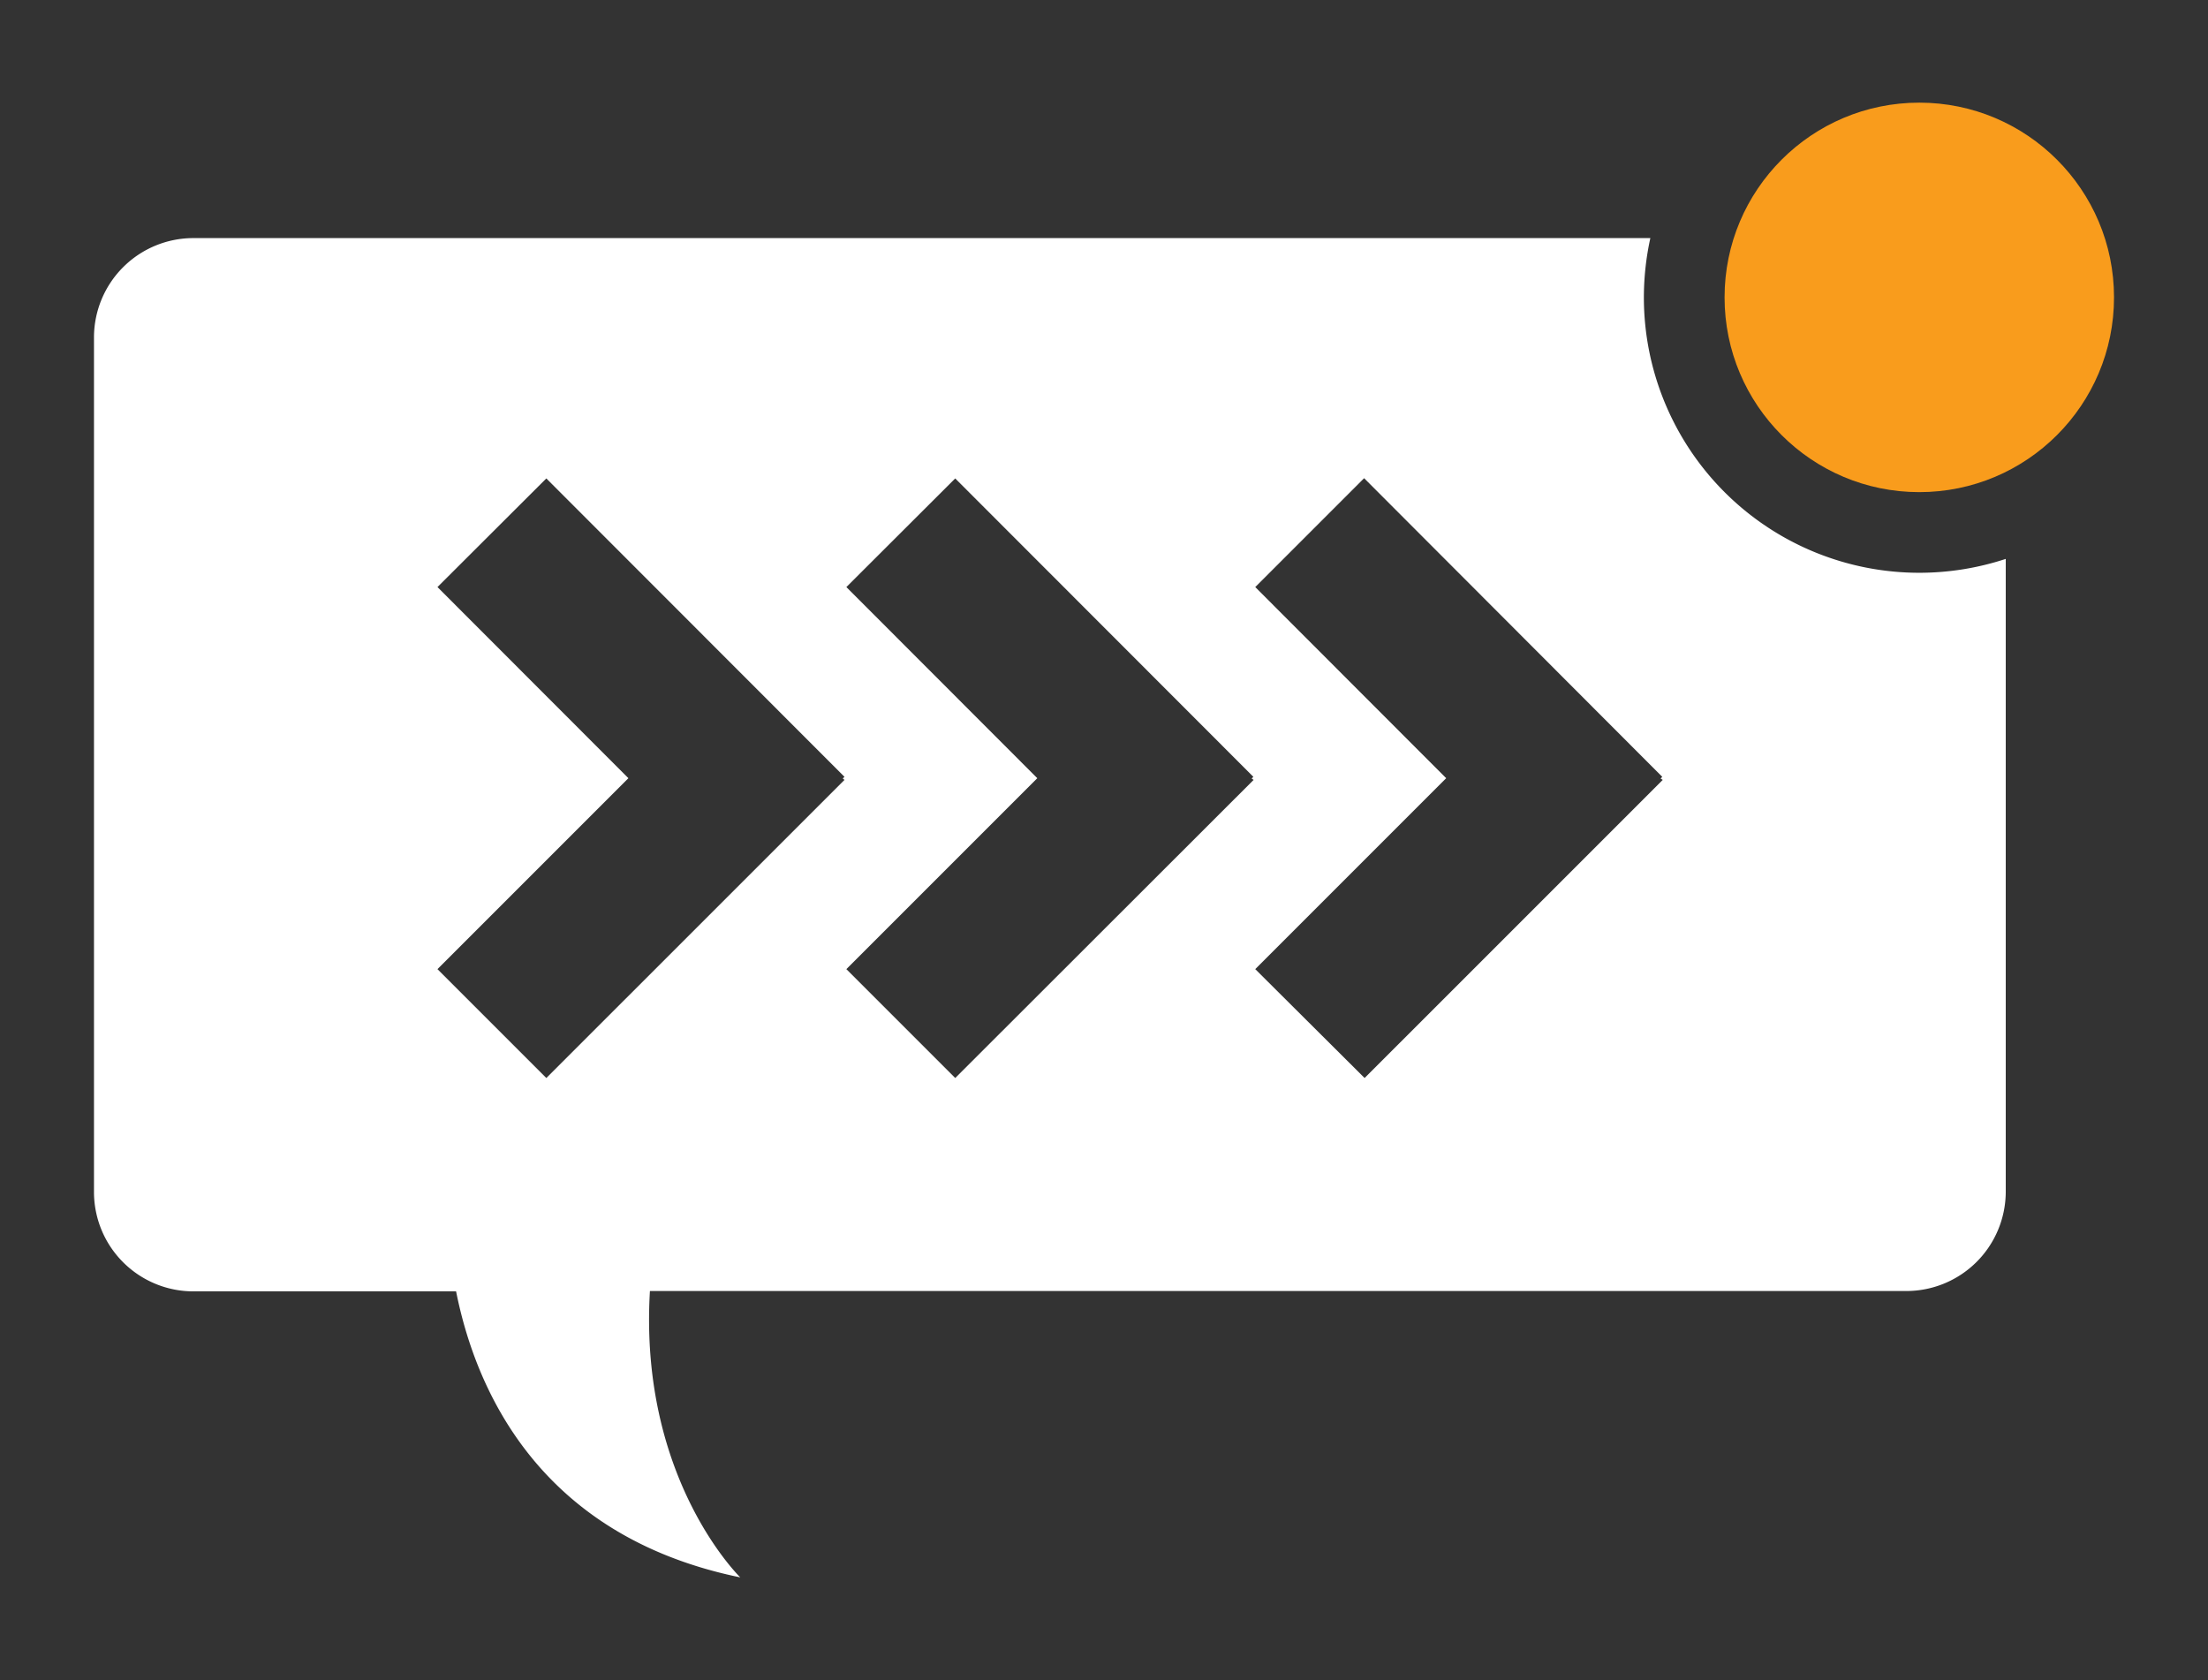
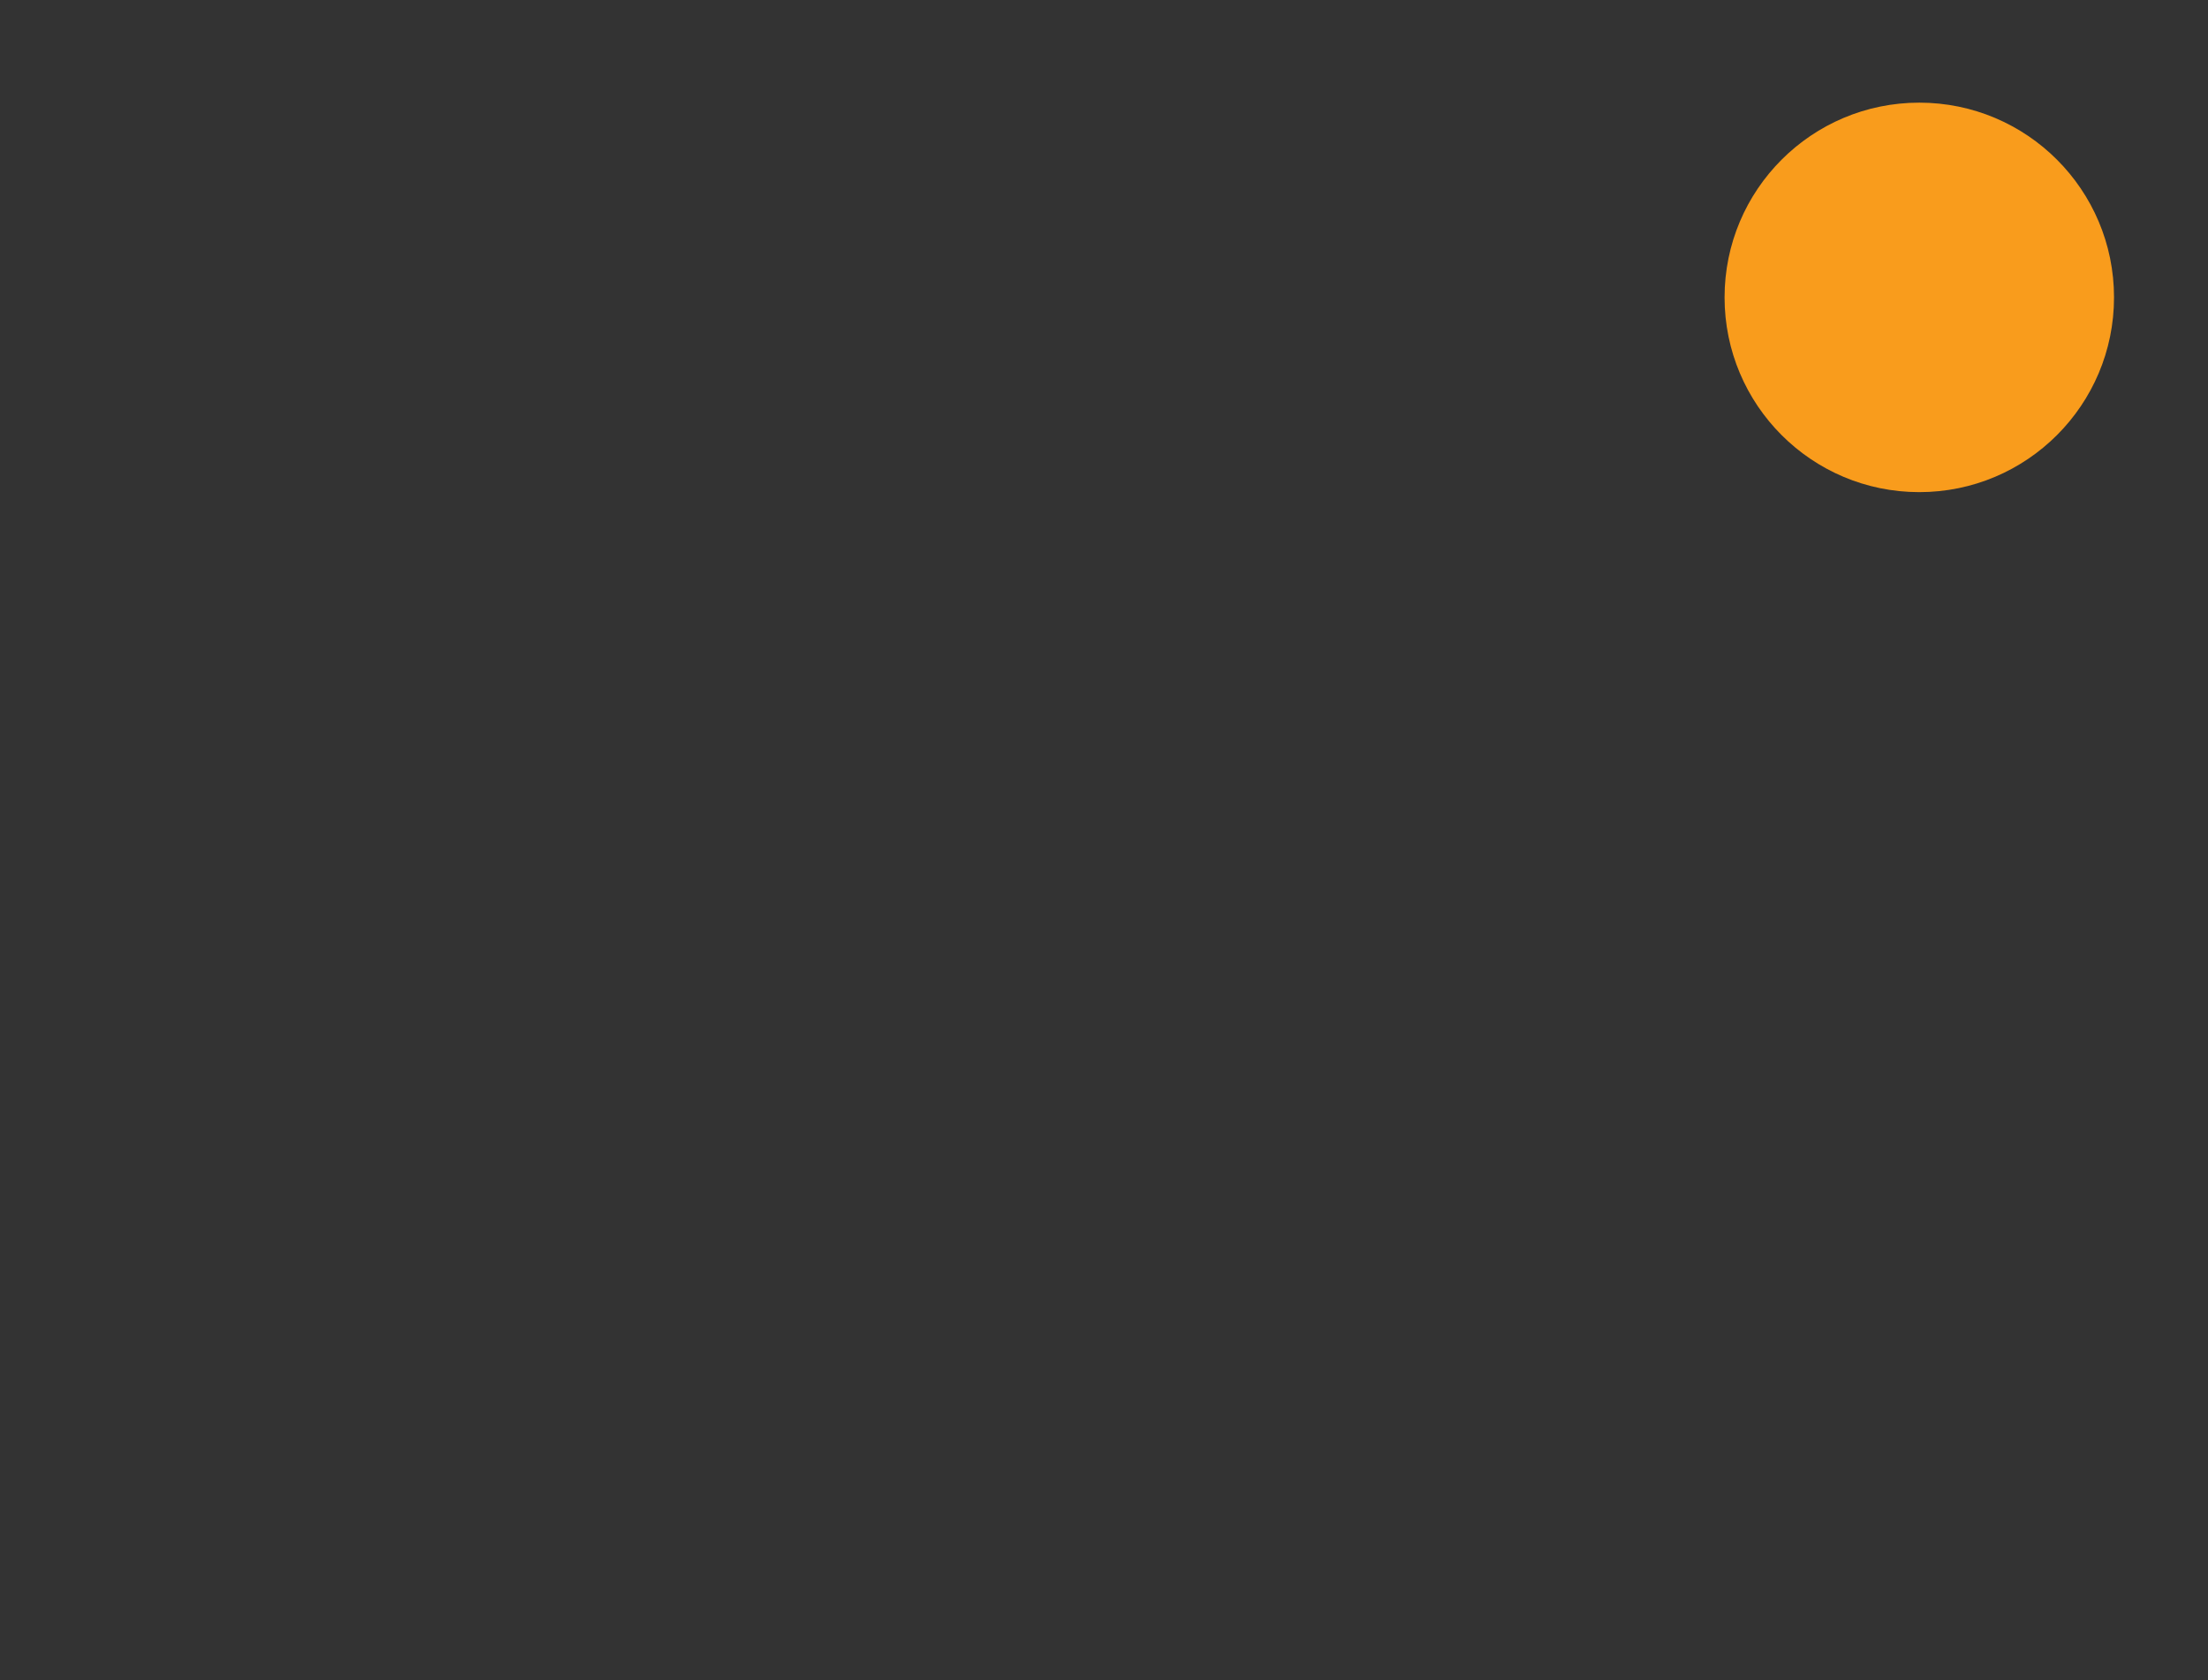
<svg xmlns="http://www.w3.org/2000/svg" id="Layer_1" data-name="Layer 1" viewBox="0 0 372.38 283.34">
  <rect x="0" y="0" width="372.38" height="283.34" fill="#333333" stroke="none" />
  <defs>
    <style>.cls-1{fill:#f99c1c;}.cls-2{fill:#fff;}</style>
  </defs>
  <circle class="cls-1" cx="323.69" cy="50.15" r="32.84" />
-   <path class="cls-2" d="M323.69,96.59a46.45,46.45,0,0,1-46.45-46.44,47,47,0,0,1,1.09-10H32.62A16.77,16.77,0,0,0,15.85,56.92V201a16.77,16.77,0,0,0,16.77,16.77h44.3C80.18,234.16,90.78,259,124.84,266c.5.45-17.14-16.11-15.23-48.29H321.5A16.77,16.77,0,0,0,338.27,201V94.25A46.58,46.58,0,0,1,323.69,96.59ZM142.42,131.52,92.14,181.79,73.78,163.43l32.2-32.2L73.78,99,92.14,80.68,142.42,131l-.29.28Zm69,0L161.1,181.79l-18.36-18.36,32.2-32.2L142.74,99,161.1,80.68,211.38,131l-.29.28Zm69,0-50.28,50.27L211.7,163.43l32.2-32.2L211.7,99l18.36-18.36L280.34,131l-.28.28Z" />
</svg>